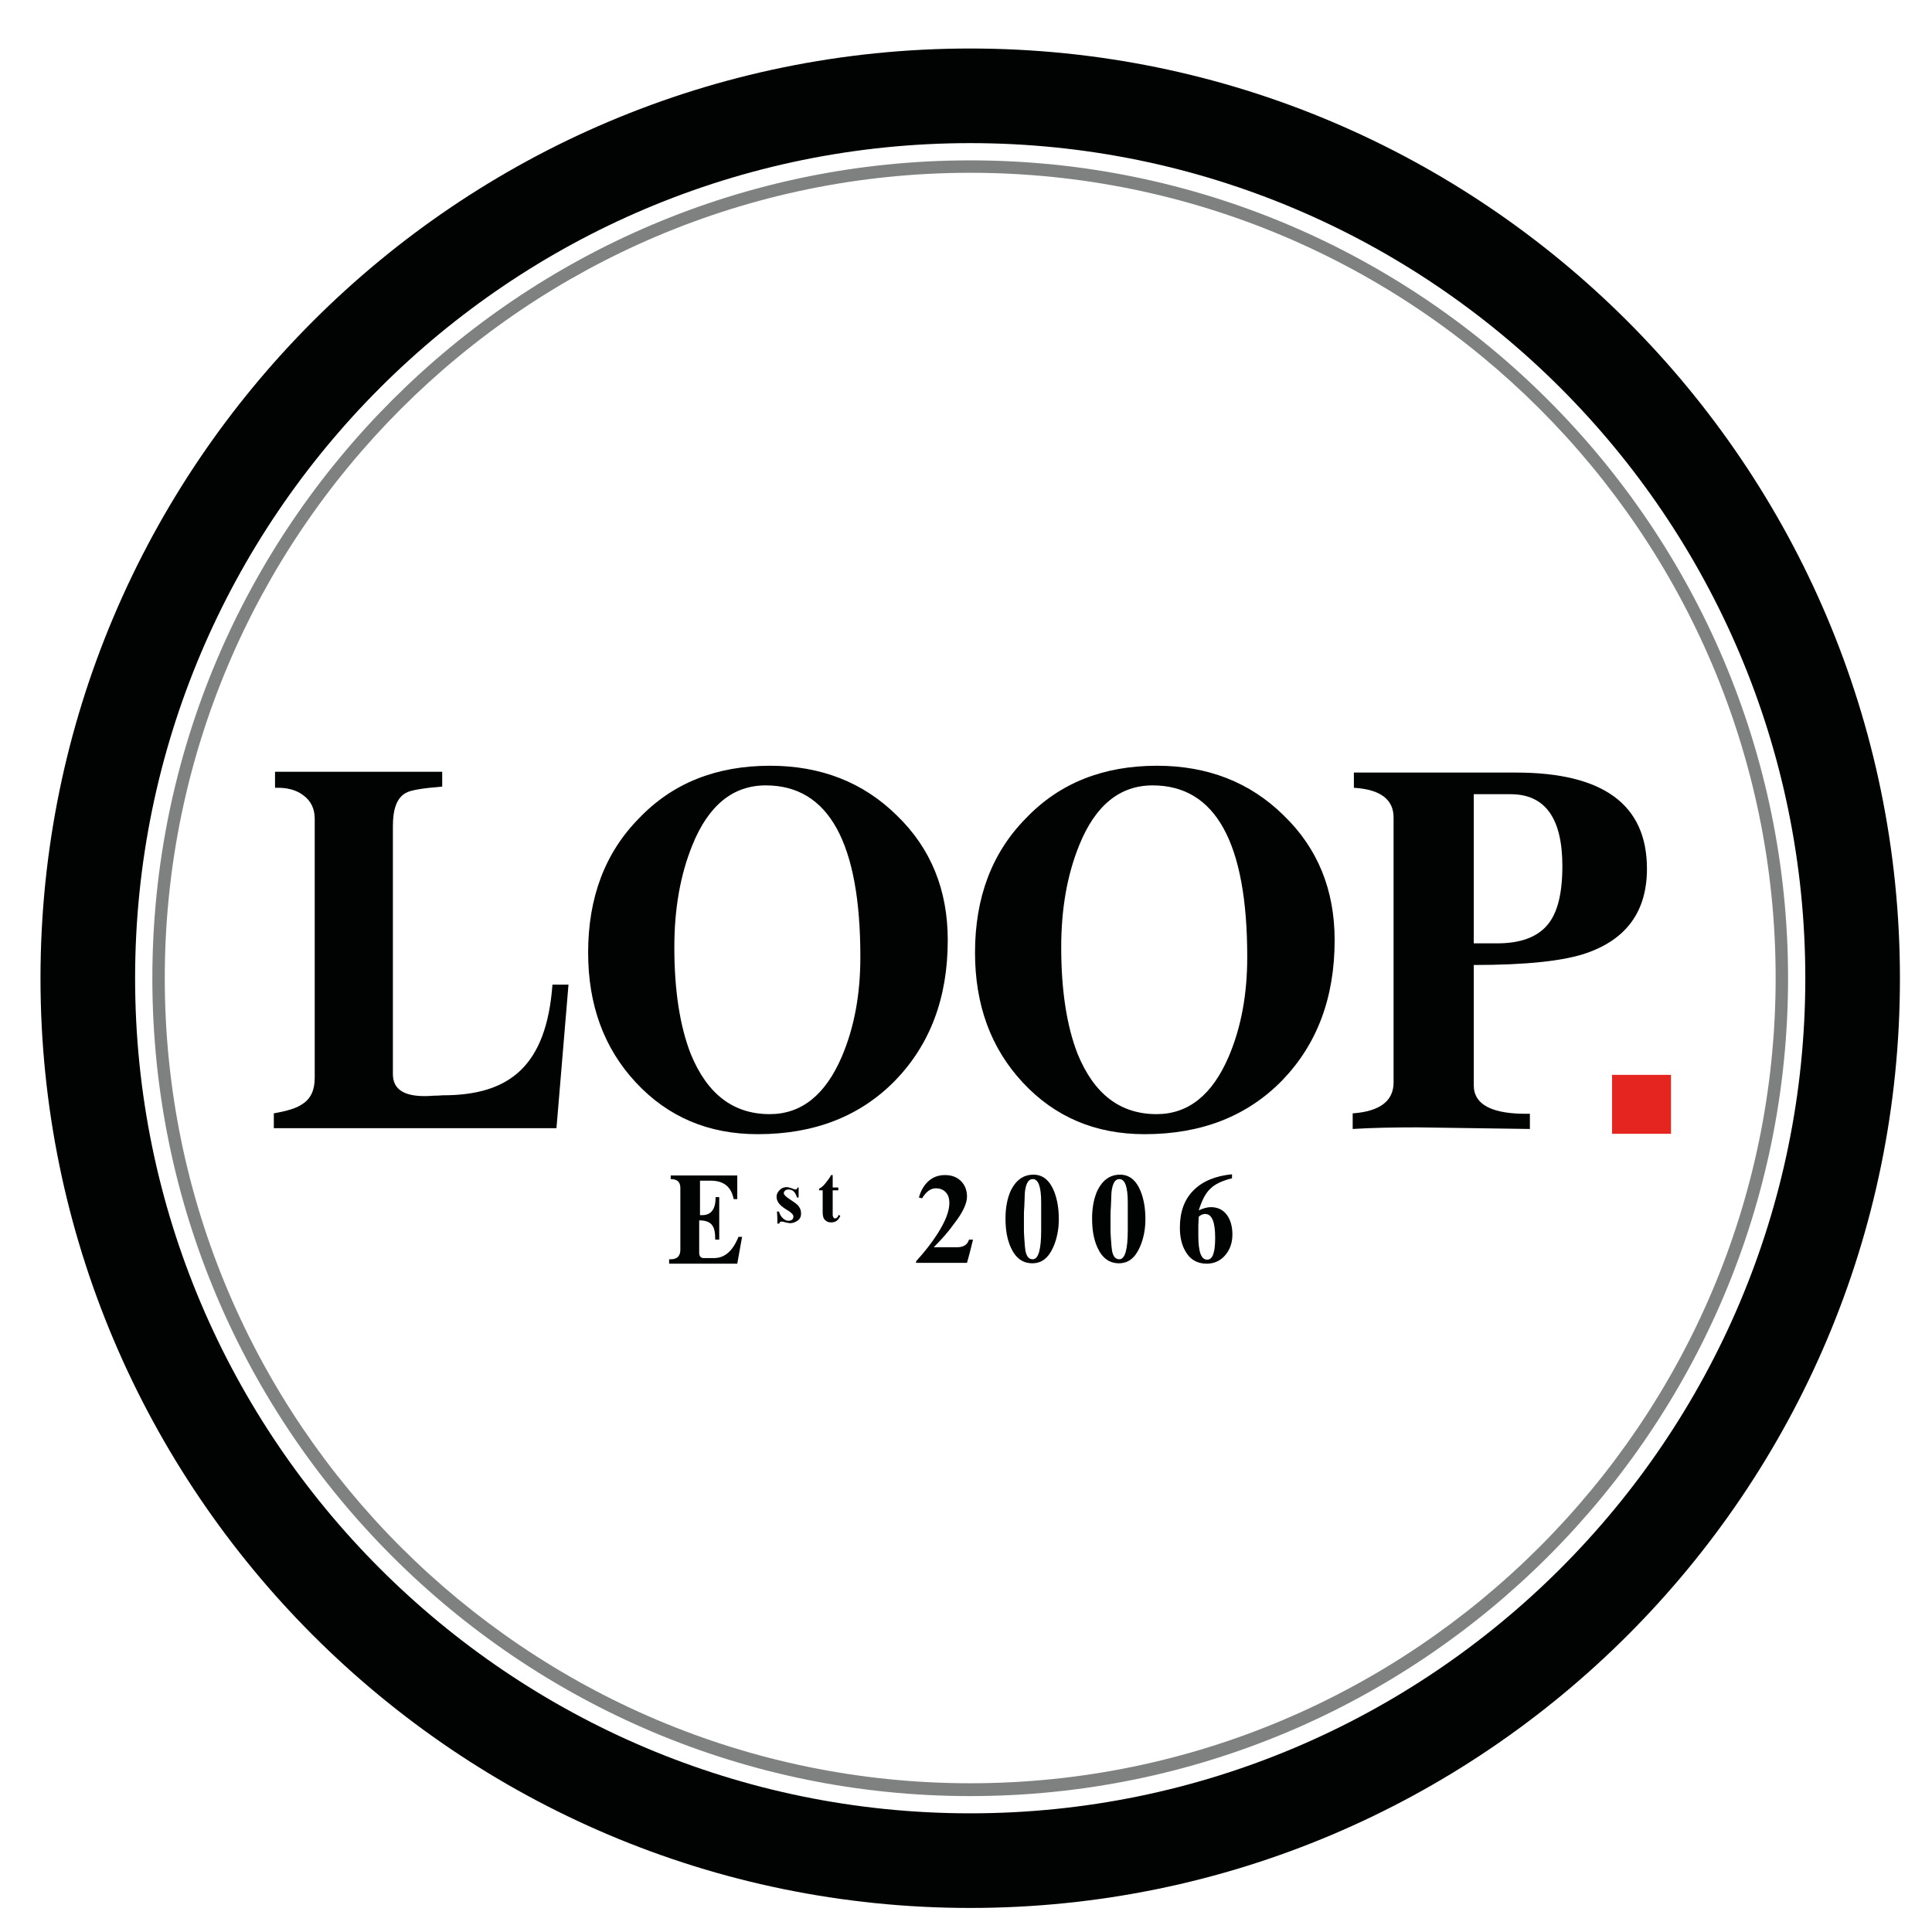
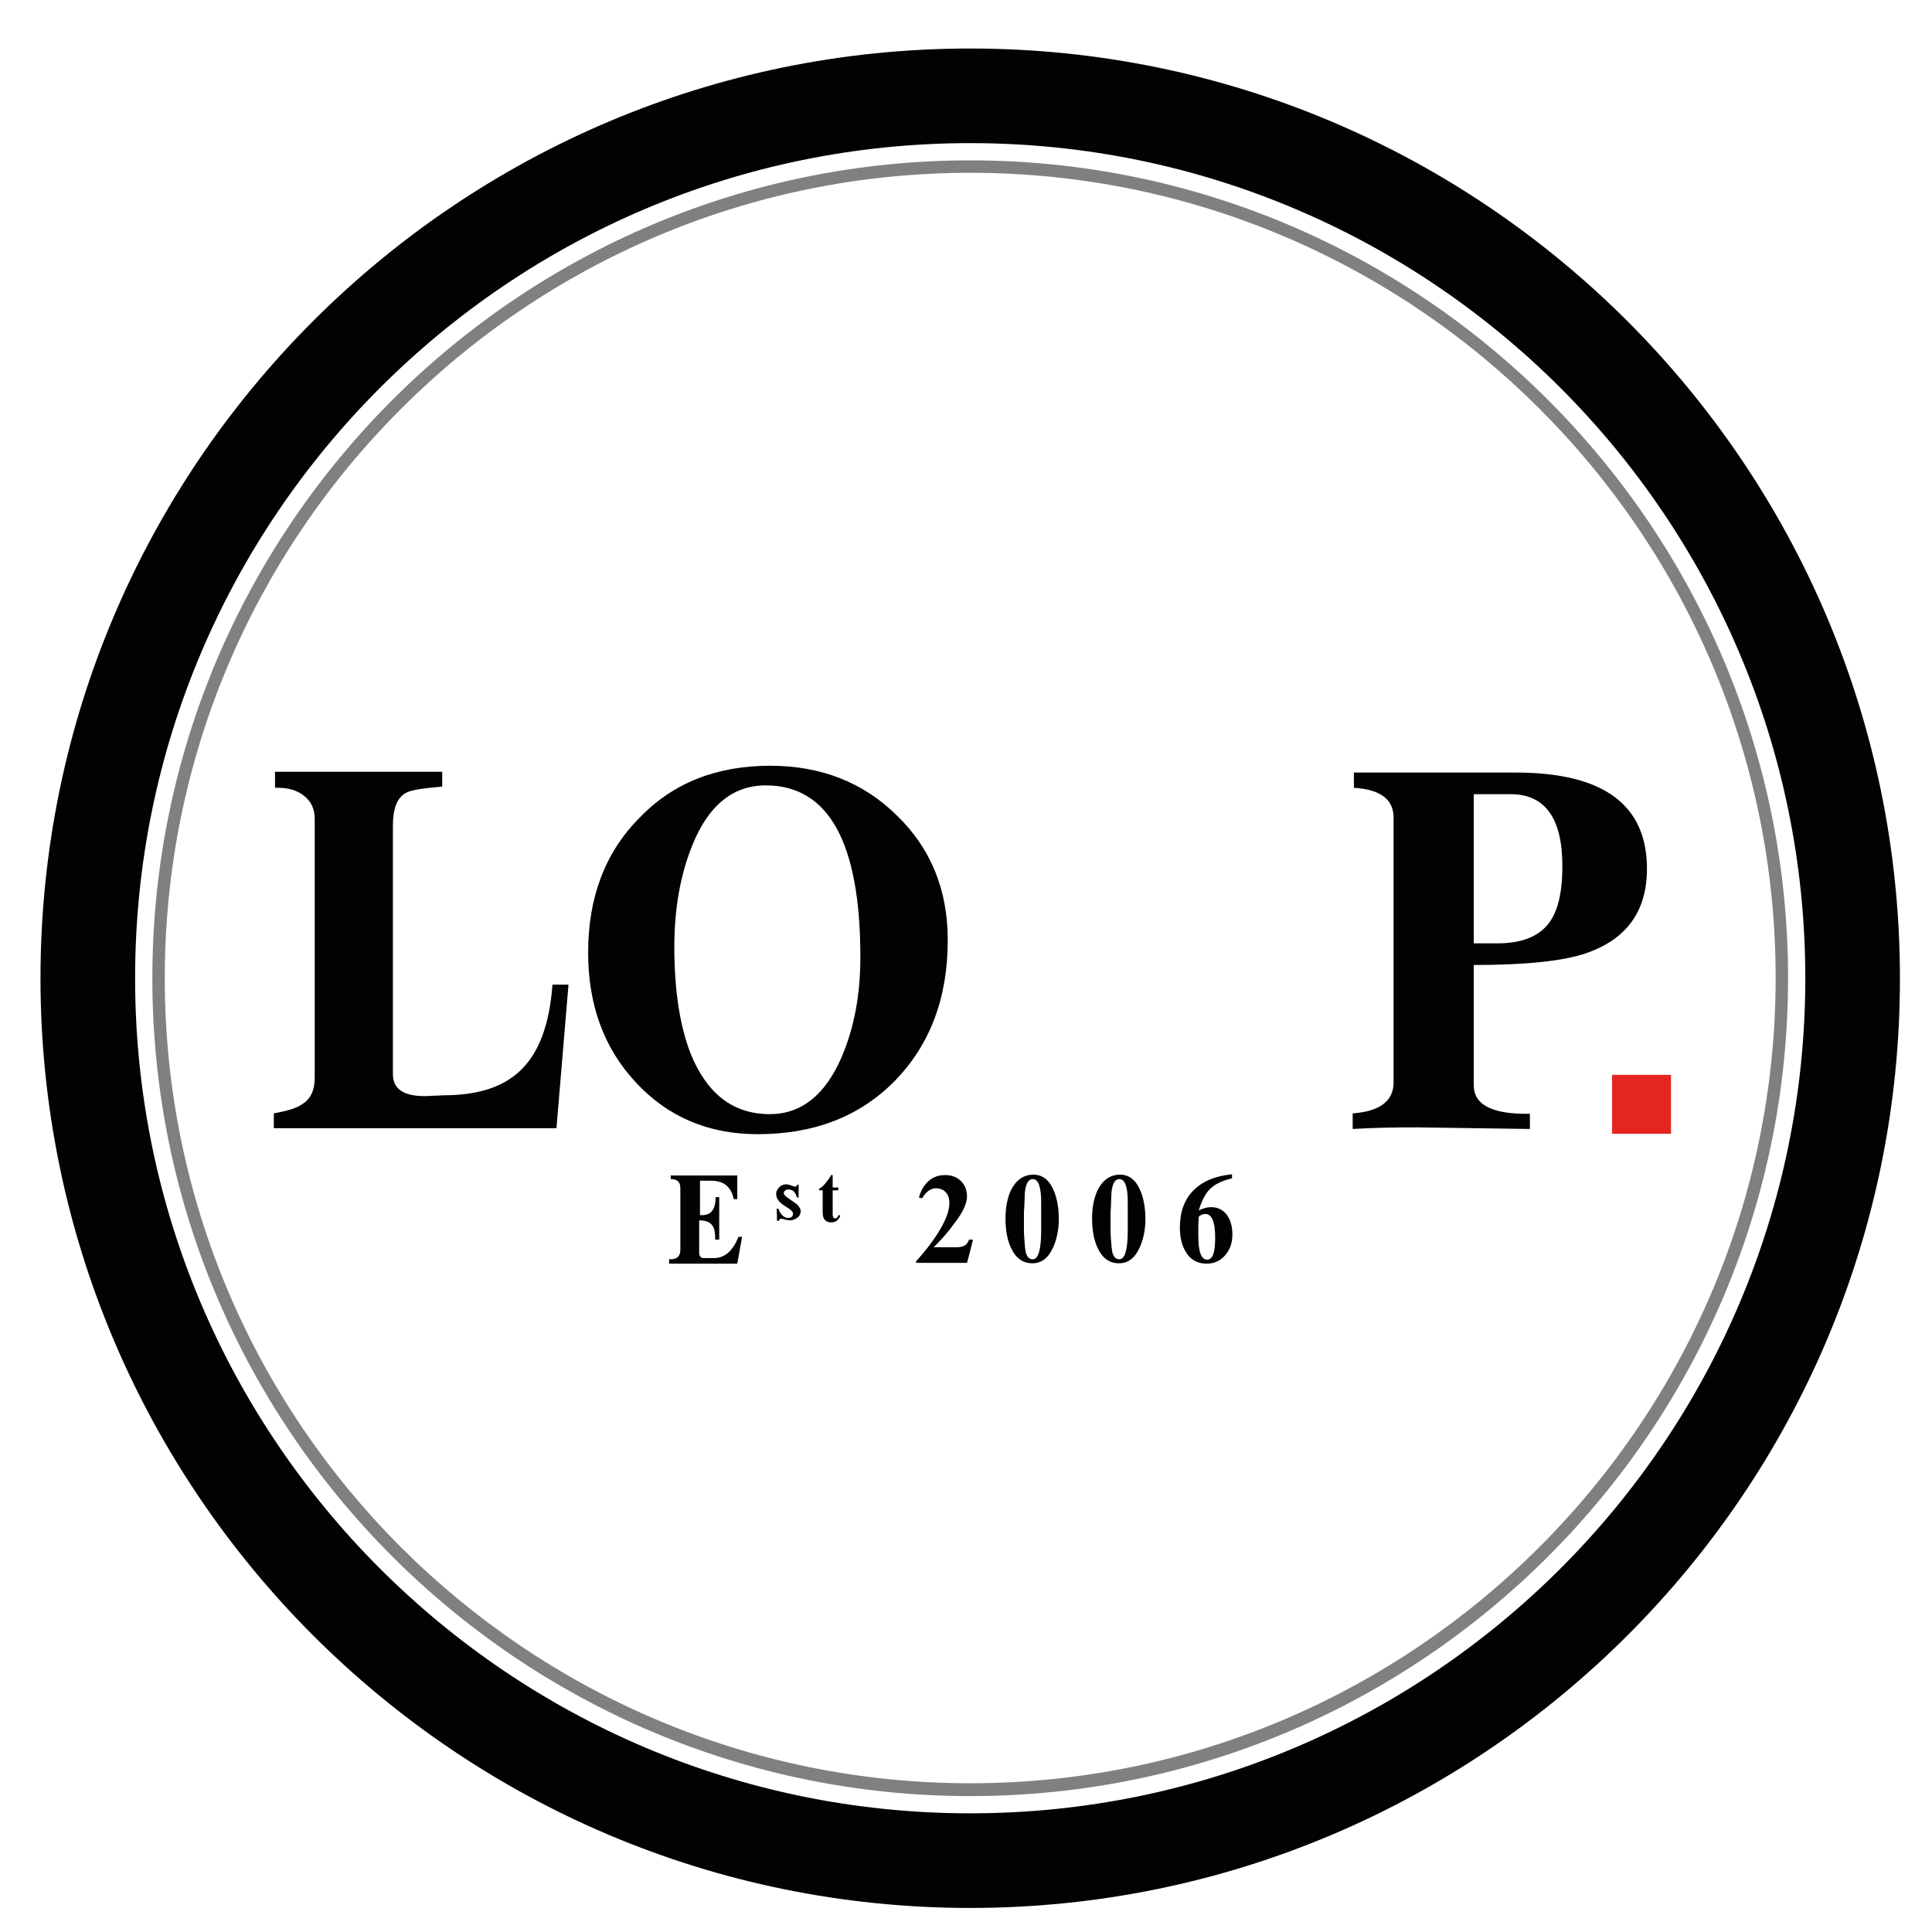
<svg xmlns="http://www.w3.org/2000/svg" version="1.1" id="Ebene_1" x="0px" y="0px" viewBox="-238 40.1 481.9 481.9" style="enable-background:new -238 40.1 481.9 481.9;" xml:space="preserve">
  <style type="text/css">
	.st0{fill:#E52620;}
	.st1{fill:#010202;}
	.st2{display:none;fill:#010202;}
	.st3{opacity:0.5;fill:#010202;}
</style>
  <g id="LOGO">
    <rect x="164.1" y="308.2" class="st0" width="14.7" height="14.7" />
    <g>
      <path class="st1" d="M-70.8,354.2h0.1c1.6,0,2.4-0.8,2.4-2.4v-15.4c0-1.5-0.8-2.2-2.4-2.2v-0.9h16.6v5.9H-55    c-0.6-3.1-2.5-4.6-5.7-4.6h-2.7v8.6h0.5c2.3,0,3.4-1.5,3.4-4.5h0.9v10.6h-1c0-1.7-0.2-2.8-0.7-3.5c-0.6-0.9-1.7-1.3-3.3-1.3l0,8.1    c0,0.8,0.4,1.3,1.1,1.3h2.6c2.7,0,4.7-1.8,6.1-5.3h0.9l-1.2,6.7h-17V354.2z" />
-       <path class="st1" d="M-38.8,336.1v2.7h-0.4c-0.2-0.6-0.4-1.1-0.8-1.5c-0.4-0.4-0.9-0.5-1.4-0.5c-0.3,0-0.6,0.1-0.8,0.3    c-0.2,0.2-0.3,0.4-0.3,0.6c0,0.3,0.3,0.7,1,1.2c0.4,0.3,1.1,0.7,1.9,1.3c0.7,0.5,1.1,1.1,1.3,1.7c0,0.2,0.1,0.4,0.1,0.7v0.3    c0,0.7-0.3,1.3-0.9,1.7c-0.6,0.4-1.2,0.6-1.9,0.6c-0.2,0-0.5-0.1-1.1-0.2c-0.5-0.2-0.9-0.2-1-0.2c-0.3,0-0.5,0.2-0.5,0.5h-0.5    c0-0.2,0-0.3,0-0.5c0-0.5,0-1.3-0.1-2.5h0.5c0.2,0.7,0.5,1.2,0.9,1.6c0.4,0.4,0.9,0.7,1.4,0.7c0.9,0,1.3-0.4,1.3-1.1    c0-0.4-0.4-0.8-1.1-1.3c-1.2-0.7-1.8-1.2-2-1.4c-0.7-0.6-1.1-1.4-1.1-2.2c0-0.7,0.3-1.2,0.8-1.7c0.5-0.5,1.1-0.7,1.8-0.7    c0.2,0,0.6,0.1,1.2,0.3c0.5,0.2,0.8,0.3,0.9,0.3c0.1,0,0.2,0,0.3-0.1c0.1-0.1,0.2-0.2,0.2-0.3c0,0,0-0.1,0-0.1H-38.8z" />
+       <path class="st1" d="M-38.8,336.1v2.7h-0.4c-0.2-0.6-0.4-1.1-0.8-1.5c-0.4-0.4-0.9-0.5-1.4-0.5c-0.3,0-0.6,0.1-0.8,0.3    c-0.2,0.2-0.3,0.4-0.3,0.6c0,0.3,0.3,0.7,1,1.2c0.4,0.3,1.1,0.7,1.9,1.3c0.7,0.5,1.1,1.1,1.3,1.7v0.3    c0,0.7-0.3,1.3-0.9,1.7c-0.6,0.4-1.2,0.6-1.9,0.6c-0.2,0-0.5-0.1-1.1-0.2c-0.5-0.2-0.9-0.2-1-0.2c-0.3,0-0.5,0.2-0.5,0.5h-0.5    c0-0.2,0-0.3,0-0.5c0-0.5,0-1.3-0.1-2.5h0.5c0.2,0.7,0.5,1.2,0.9,1.6c0.4,0.4,0.9,0.7,1.4,0.7c0.9,0,1.3-0.4,1.3-1.1    c0-0.4-0.4-0.8-1.1-1.3c-1.2-0.7-1.8-1.2-2-1.4c-0.7-0.6-1.1-1.4-1.1-2.2c0-0.7,0.3-1.2,0.8-1.7c0.5-0.5,1.1-0.7,1.8-0.7    c0.2,0,0.6,0.1,1.2,0.3c0.5,0.2,0.8,0.3,0.9,0.3c0.1,0,0.2,0,0.3-0.1c0.1-0.1,0.2-0.2,0.2-0.3c0,0,0-0.1,0-0.1H-38.8z" />
      <path class="st1" d="M-33.7,336.6c0.5-0.2,1.1-0.7,1.7-1.5c0.5-0.6,1-1.3,1.3-1.9h0.4v3.1h1.4v0.7h-1.4v6.2c0,0.2,0.1,0.4,0.2,0.6    s0.3,0.2,0.4,0.2c0.4,0,0.7-0.3,0.9-0.9l0.4,0.3c-0.3,0.6-0.6,1-0.9,1.2c-0.4,0.3-0.9,0.4-1.4,0.4c-0.8,0-1.3-0.3-1.7-0.8    c-0.3-0.4-0.4-1-0.4-1.9c0-0.1,0-0.4,0-0.7c0-0.4,0-0.6,0-0.7V337h-0.9V336.6z" />
      <path class="st1" d="M-9.5,354.7c2.1-2.3,3.9-4.6,5.3-6.8c2-3.1,3-5.7,3-7.7c0-1.2-0.3-2.1-0.9-2.7c-0.6-0.7-1.5-1-2.5-1    c-1.2,0-2.4,0.8-3.4,2.5l-0.8-0.2c0.5-1.8,1.3-3.1,2.4-4.1c1.1-1,2.5-1.5,4.1-1.5c1.7,0,3,0.5,4,1.5c1,1,1.5,2.3,1.5,3.9    c0,1.6-1,3.9-3.2,6.7c-1.4,2-3.1,3.9-5.1,5.9h5.8c1.6,0,2.6-0.6,3-1.9h1c-0.6,2.5-1.1,4.4-1.5,5.8H-9.5V354.7z" />
      <path class="st1" d="M19.8,333.1c2.3,0,4,1.4,5.1,4.1c0.8,2,1.2,4.3,1.2,7c0,2.6-0.5,5-1.4,7c-1.2,2.7-2.9,4-5.2,4    c-2.4,0-4.2-1.3-5.4-4c-0.9-2-1.3-4.4-1.3-7.2c0-2.8,0.5-5.2,1.4-7.1C15.5,334.4,17.3,333.1,19.8,333.1z M19.6,354.2    c1.4,0,2.1-2.4,2.1-7.2v-7c0-3.9-0.7-5.8-2.1-5.8c-1,0-1.6,0.9-1.9,2.8c-0.1,0.4-0.1,1.7-0.2,3.9c-0.1,1.2-0.1,2-0.1,2.2v3.7    c0,0.4,0,1.1,0.1,2.3c0.1,1.6,0.2,2.6,0.3,3.1C18.1,353.6,18.7,354.2,19.6,354.2z" />
      <path class="st1" d="M41.4,333.1c2.3,0,4,1.4,5.1,4.1c0.8,2,1.2,4.3,1.2,7c0,2.6-0.5,5-1.4,7c-1.2,2.7-2.9,4-5.2,4    c-2.4,0-4.2-1.3-5.4-4c-0.9-2-1.3-4.4-1.3-7.2c0-2.8,0.5-5.2,1.4-7.1C37.1,334.4,38.9,333.1,41.4,333.1z M41.2,354.2    c1.4,0,2.1-2.4,2.1-7.2v-7c0-3.9-0.7-5.8-2.1-5.8c-1,0-1.6,0.9-1.9,2.8c-0.1,0.4-0.1,1.7-0.2,3.9c-0.1,1.2-0.1,2-0.1,2.2v3.7    c0,0.4,0,1.1,0.1,2.3c0.1,1.6,0.2,2.6,0.3,3.1C39.7,353.6,40.3,354.2,41.2,354.2z" />
      <path class="st1" d="M69.3,334c-2.4,0.6-4.2,1.4-5.4,2.6c-1.2,1.1-2.1,2.9-2.9,5.4c1.1-0.5,2.1-0.8,3-0.8c1.7,0,3,0.6,4,1.9    c0.9,1.2,1.4,2.9,1.4,4.9c0,2.1-0.6,3.8-1.8,5.2c-1.2,1.4-2.8,2.1-4.6,2.1c-2.3,0-4.1-1-5.2-2.9c-1-1.6-1.5-3.6-1.5-6.1    c0-3.9,1.1-7,3.4-9.3c2.3-2.3,5.5-3.6,9.6-4V334z M63.1,354.3c1.4,0,2-1.8,2-5.5c0-3.9-0.8-5.9-2.5-5.9c-0.5,0-1.1,0.2-1.6,0.7    l-0.1,2.1v2.6C60.9,352.3,61.6,354.3,63.1,354.3z" />
    </g>
    <g>
      <path class="st2" d="M-169.7,317.8c3.4-0.6,5.7-1.3,7.1-2.3c2.1-1.3,3.1-3.5,3.1-6.5v-64.7c0-2.4-0.9-4.4-2.8-5.8    c-1.8-1.4-4.2-2-7.1-1.9v-4h22.1c6.3,0,12.9,0,19.6,0v3.7c-4.9,0.4-8,0.9-9.1,1.6c-2.2,1.2-3.2,4-3.2,8.2v64.4    c0,3.7,2.6,5.5,7.9,5.5c0.4,0,1.1,0,2.3-0.1c1.2,0,2-0.1,2.3-0.1c16.7,0,25.8-10.1,27.3-30.2h4l-3,35.8h-70.5V317.8z" />
      <path class="st1" d="M-169.7,317.8c3.4-0.6,5.7-1.3,7.1-2.3c2.1-1.3,3.1-3.5,3.1-6.5v-64.7c0-2.4-0.9-4.4-2.8-5.8    c-1.8-1.4-4.2-2-7.1-1.9v-4h22.1c6.3,0,12.9,0,19.6,0v3.7c-4.9,0.4-8,0.9-9.1,1.6c-2.2,1.2-3.2,4-3.2,8.2V308    c0,3.7,2.6,5.5,7.9,5.5c0.4,0,1.1,0,2.3-0.1c1.2,0,2-0.1,2.3-0.1c16.7,0,25.8-7.4,27.3-27.6h4l-3,35.8h-70.5V317.8z" />
      <path class="st1" d="M-45.9,231.1c12.6,0,23.2,4.1,31.6,12.4c8.5,8.2,12.7,18.6,12.7,31.1c0,14.4-4.4,26-13.1,35    c-8.7,8.9-20.1,13.4-34.3,13.4c-12.3,0-22.4-4.3-30.4-12.9c-8-8.6-11.9-19.4-11.9-32.4c0-13.7,4.2-24.9,12.7-33.5    C-70.2,235.4-59.3,231.1-45.9,231.1z M-46,318c7.9,0,13.9-4.8,18-14.4c3.1-7.3,4.6-15.5,4.6-24.8c0-28.5-7.9-42.8-23.6-42.8    c-8.2,0-14.3,5-18.3,14.9c-3,7.4-4.5,15.8-4.5,25.5c0,10.8,1.4,19.7,4.1,26.6C-61.6,313-55.1,318-46,318z" />
-       <path class="st1" d="M50.6,231.1c12.6,0,23.2,4.1,31.6,12.4c8.5,8.2,12.7,18.6,12.7,31.1c0,14.4-4.4,26-13.1,35    c-8.7,8.9-20.1,13.4-34.3,13.4c-12.3,0-22.4-4.3-30.4-12.9c-8-8.6-11.9-19.4-11.9-32.4c0-13.7,4.2-24.9,12.7-33.5    C26.3,235.4,37.2,231.1,50.6,231.1z M50.5,318c7.9,0,13.9-4.8,18-14.4c3.1-7.3,4.6-15.5,4.6-24.8c0-28.5-7.9-42.8-23.6-42.8    c-8.2,0-14.3,5-18.3,14.9c-3,7.4-4.5,15.8-4.5,25.5c0,10.8,1.4,19.7,4.1,26.6C34.9,313,41.4,318,50.5,318z" />
      <path class="st1" d="M99.5,317.8c6.7-0.5,10.1-3.1,10.1-7.7v-66.1c0-4.5-3.3-7-9.9-7.4v-3.8h40.4c21.8,0,32.7,8,32.7,24    c0,10.5-5,17.5-15,21c-5.7,2-15.1,3-28.2,3v30c0,4.9,4.7,7.3,14,7.1v3.8l-28.1-0.4c-5.9,0-11.2,0.1-16.1,0.4V317.8z M135.4,275.4    c5.8,0,9.9-1.5,12.5-4.5c2.6-3,3.8-7.9,3.8-14.8c0-11.9-4.3-17.9-12.9-17.9h-9.2v37.2H135.4z" />
    </g>
    <path class="st3" d="M4,488.1c-112.5,0-204-91.5-204-204s91.5-204,204-204s204,91.5,204,204S116.5,488.1,4,488.1z M4,83.2   c-110.8,0-200.9,90.1-200.9,200.9S-106.7,484.9,4,484.9s200.9-90.1,200.9-200.9S114.8,83.2,4,83.2z" />
    <path class="st1" d="M4,516c-127.9,0-231.9-104-231.9-231.9c0-127.9,104-231.9,231.9-231.9c127.9,0,231.9,104,231.9,231.9   C236,412,131.9,516,4,516z M4,75.8c-114.9,0-208.3,93.4-208.3,208.3c0,114.9,93.4,208.3,208.3,208.3   c114.9,0,208.3-93.4,208.3-208.3C212.3,169.2,118.9,75.8,4,75.8z" />
  </g>
</svg>